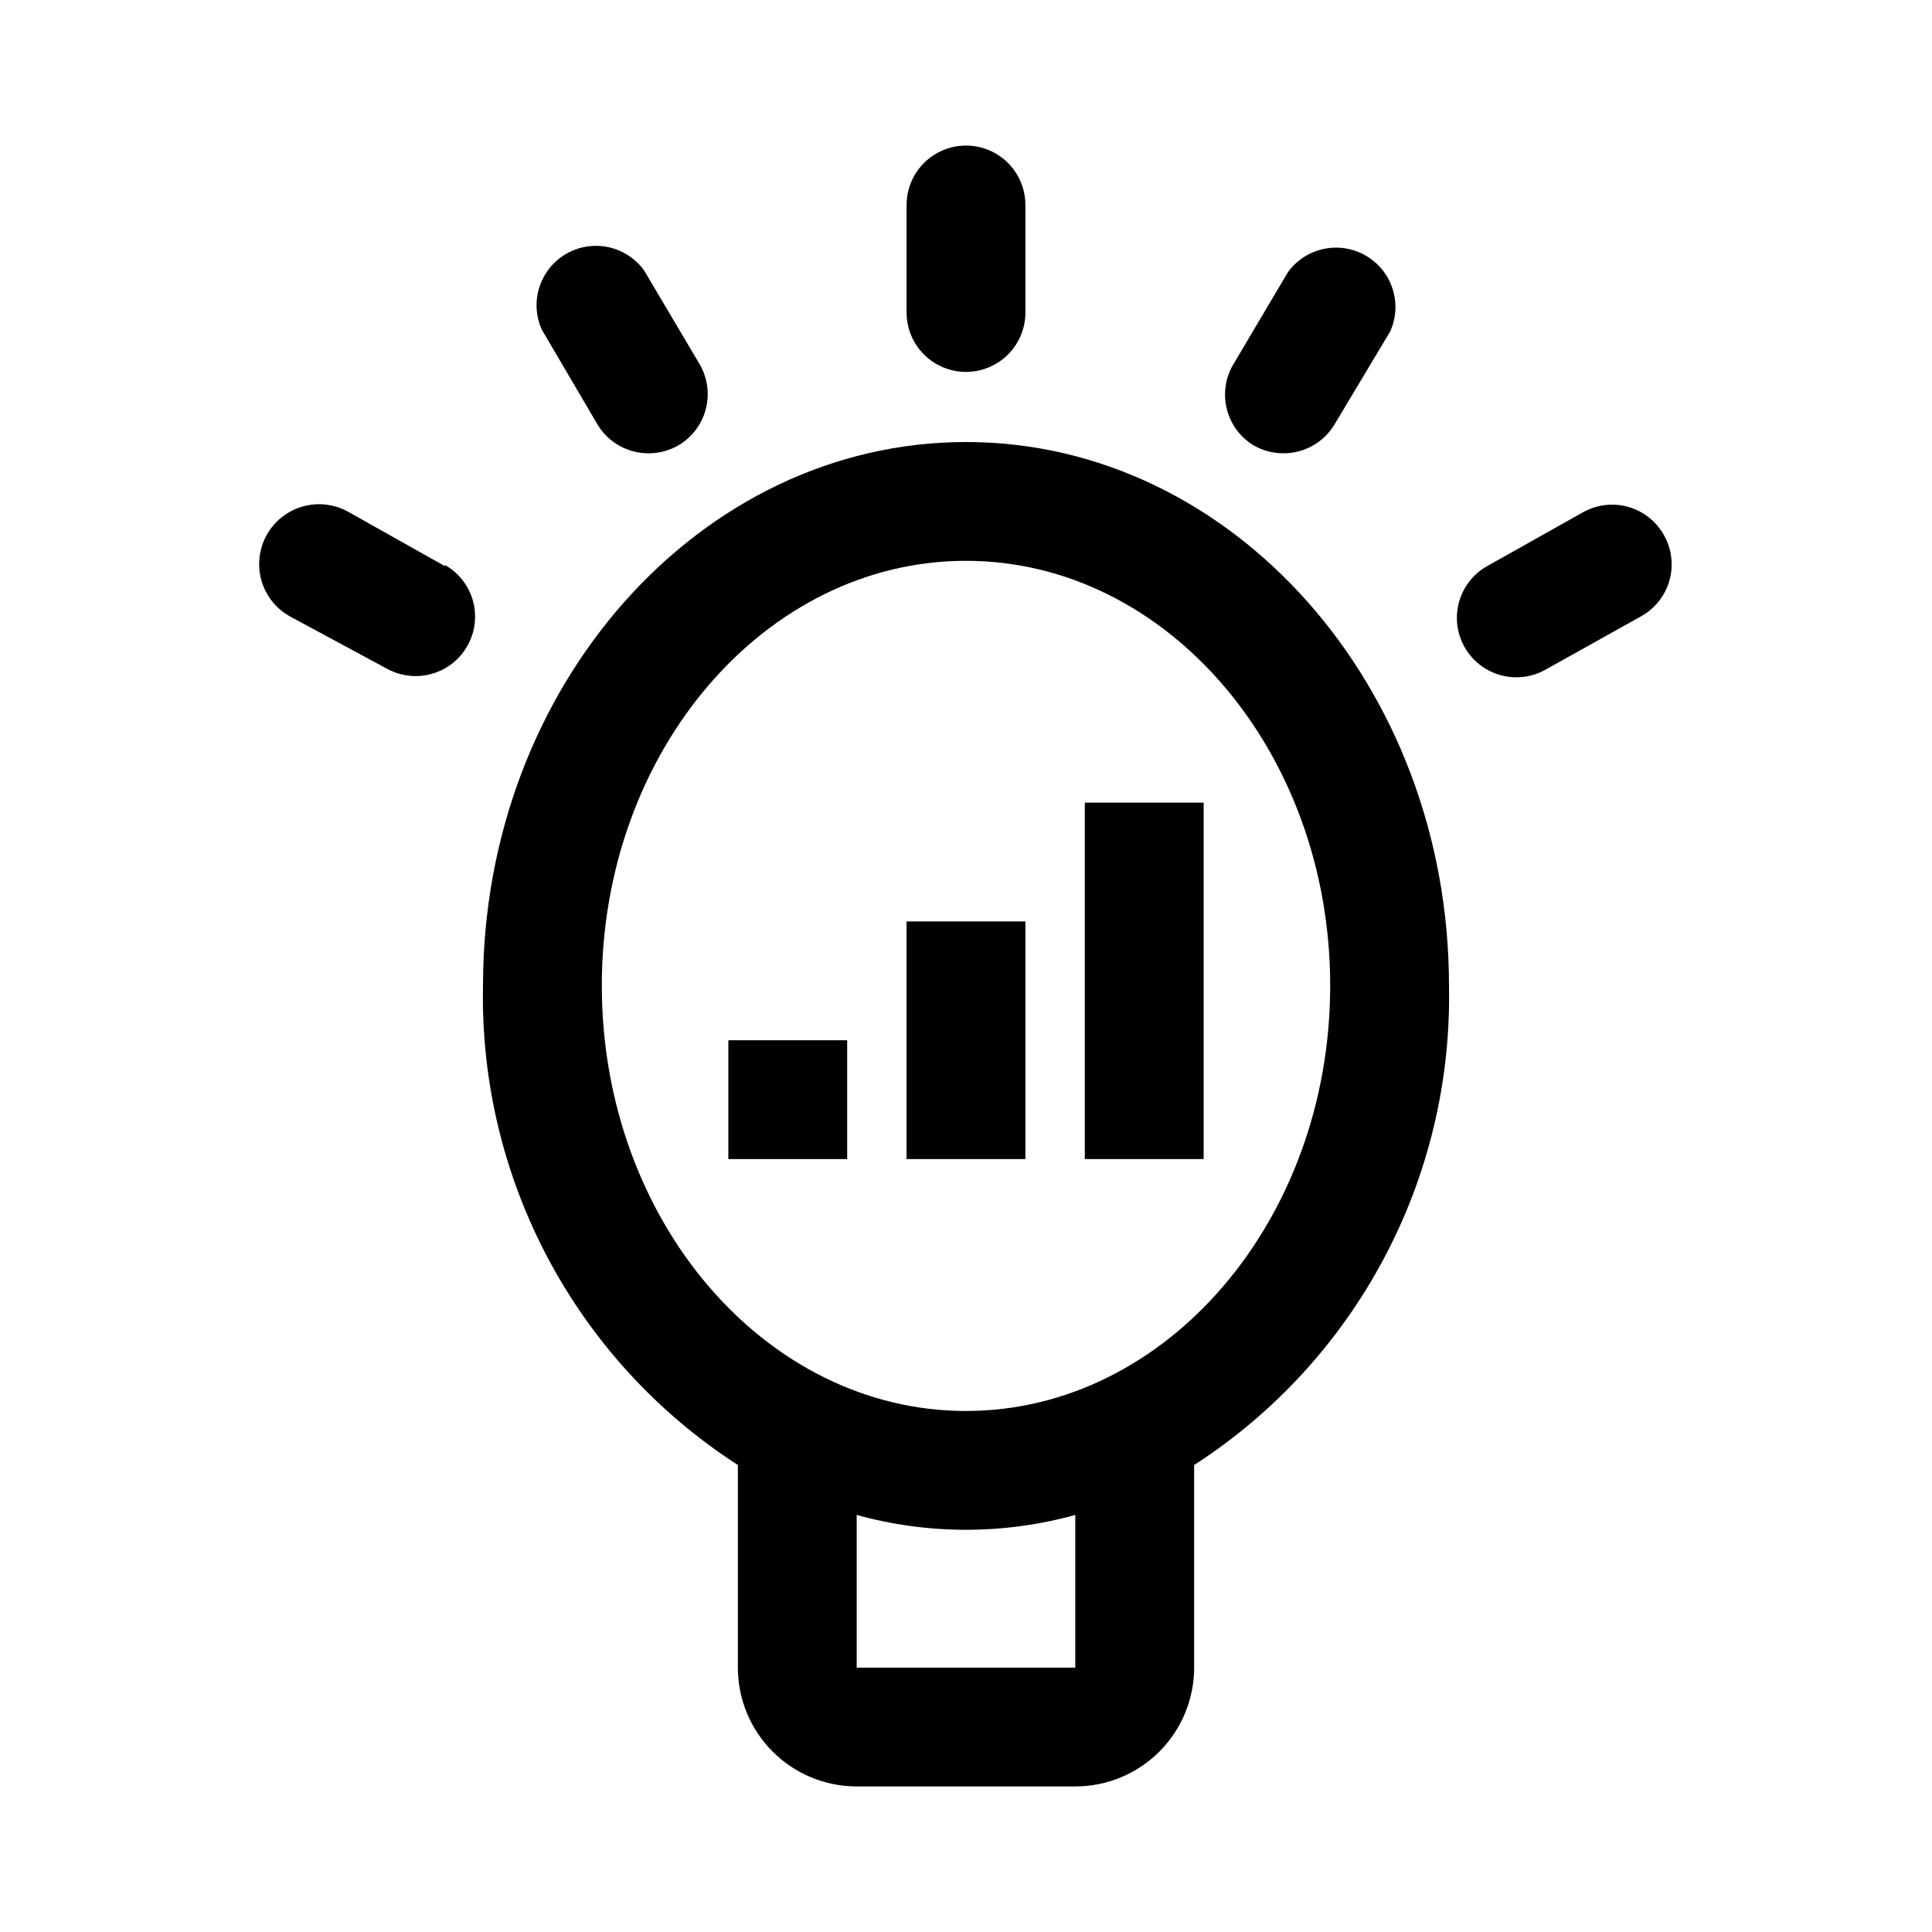
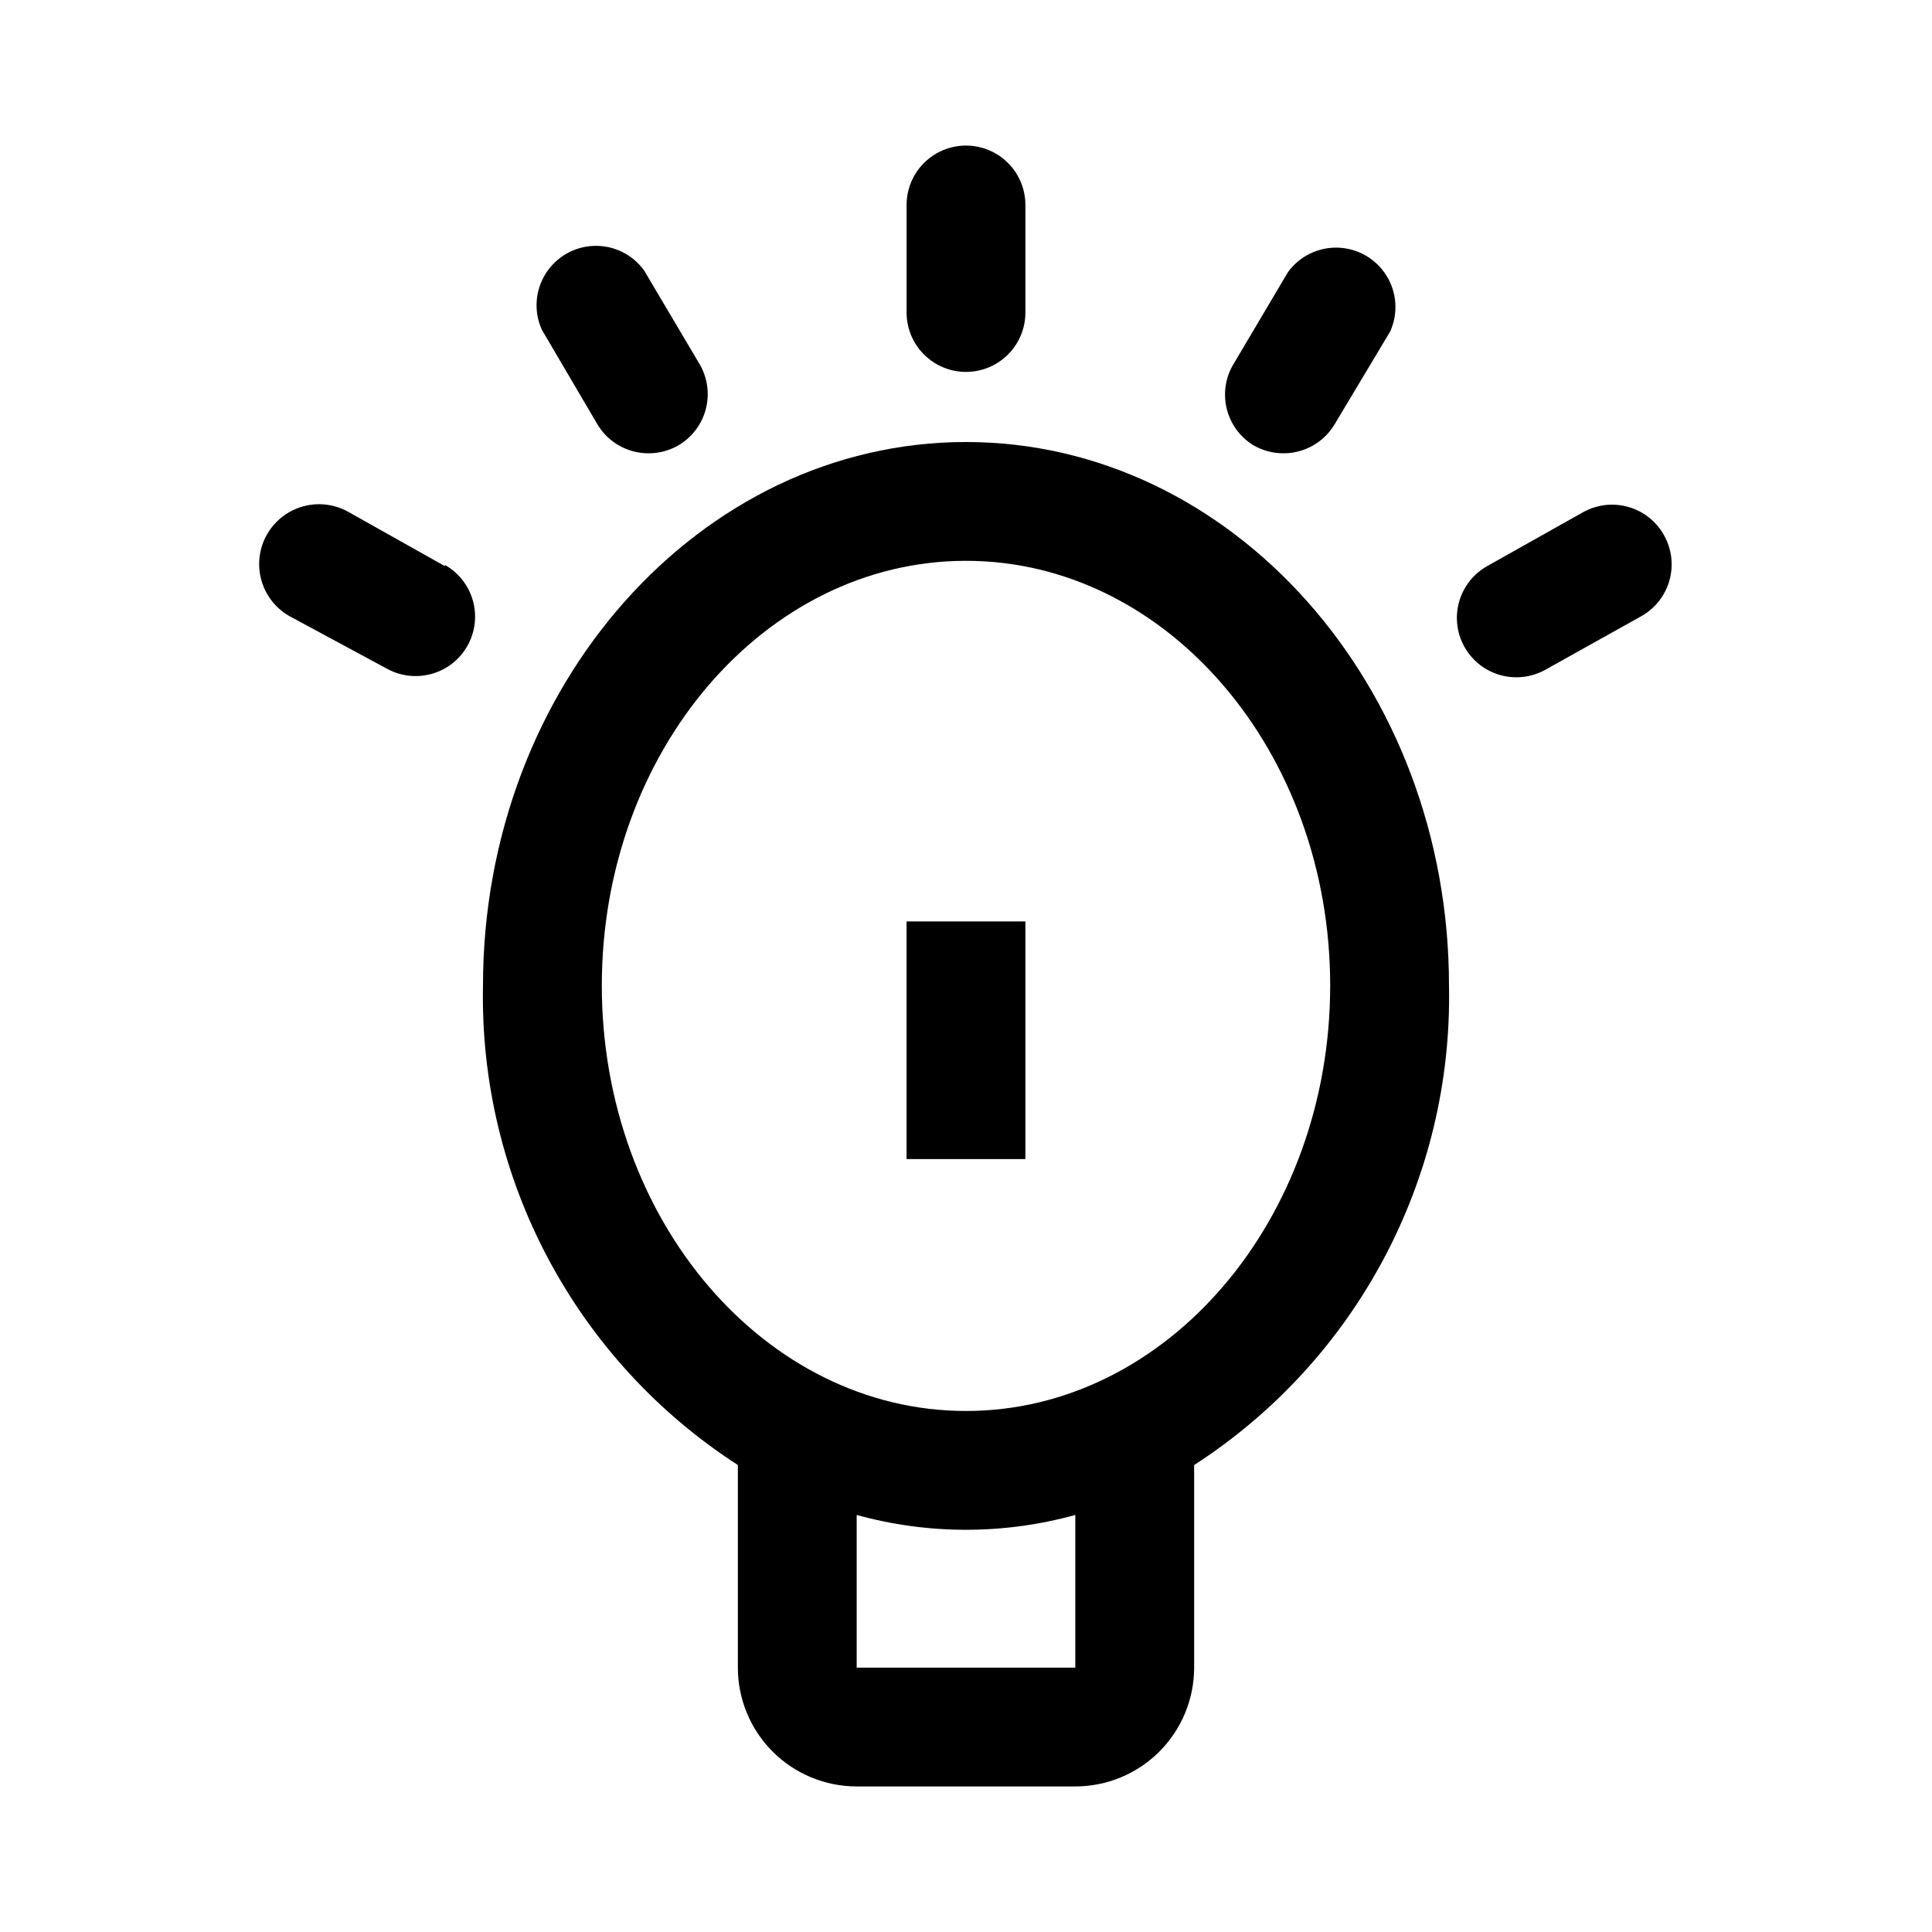
<svg xmlns="http://www.w3.org/2000/svg" fill="#000000" width="800px" height="800px" version="1.1" viewBox="144 144 512 512">
  <g>
    <path d="m400 261.14c-70.535 0-128 64.707-128 144.06-1.039 51.195 24.523 99.277 67.543 127.05v53.688c0 8.348 3.316 16.359 9.223 22.262 5.902 5.906 13.914 9.223 22.266 9.223h57.938c8.352 0 16.359-3.316 22.266-9.223 5.902-5.902 9.223-13.914 9.223-22.262v-53.688c43.02-27.777 68.578-75.859 67.539-127.05 0-79.352-57.465-144.06-128-144.06zm28.969 324.8h-57.938v-40.465c18.953 5.246 38.98 5.246 57.938 0zm-28.969-68.016c-53.215 0-96.512-50.539-96.512-112.73 0-62.191 43.297-112.57 96.512-112.57s96.512 50.539 96.512 112.57c-0.004 62.031-43.297 112.73-96.512 112.73z" />
    <path d="m400 242.56c4.176 0 8.18-1.66 11.133-4.613 2.949-2.953 4.609-6.957 4.609-11.133v-28.496c0-5.625-3-10.82-7.871-13.633s-10.875-2.812-15.746 0-7.871 8.008-7.871 13.633v28.496c0 4.176 1.66 8.18 4.613 11.133 2.953 2.953 6.957 4.613 11.133 4.613z" />
    <path d="m302.39 256.57c2.871 4.723 8.012 7.59 13.539 7.559 2.824-0.004 5.598-0.766 8.027-2.207 3.566-2.156 6.129-5.637 7.133-9.676 1.004-4.043 0.363-8.32-1.777-11.891l-14.641-24.719h-0.004c-3.082-4.242-8.074-6.668-13.316-6.473-5.238 0.191-10.039 2.984-12.797 7.441-2.762 4.457-3.125 9.996-0.965 14.773z" />
    <path d="m261.92 294.04-25.504-14.328c-4.922-2.812-10.969-2.785-15.867 0.07-4.894 2.856-7.898 8.105-7.871 13.777 0.023 5.668 3.074 10.891 7.992 13.703l25.98 14.012c2.32 1.254 4.918 1.902 7.555 1.891 4.664-0.016 9.082-2.094 12.062-5.68 2.981-3.586 4.219-8.309 3.379-12.898-0.84-4.586-3.668-8.566-7.727-10.863z" />
    <path d="m584.99 285.86c-2.023-3.656-5.418-6.356-9.434-7.508s-8.328-0.66-11.98 1.367l-25.504 14.328c-4.059 2.297-6.887 6.277-7.727 10.863-0.836 4.586 0.398 9.309 3.379 12.895 2.981 3.586 7.398 5.668 12.062 5.684 2.637 0.012 5.234-0.637 7.555-1.891l25.664-14.328c3.629-2.051 6.297-5.457 7.418-9.469 1.121-4.016 0.605-8.309-1.434-11.941z" />
    <path d="m476.04 261.92c2.43 1.441 5.203 2.203 8.027 2.207 5.527 0.031 10.668-2.836 13.543-7.559l14.801-24.719h-0.004c2.16-4.777 1.801-10.316-0.961-14.773s-7.562-7.25-12.801-7.441c-5.242-0.195-10.234 2.231-13.316 6.473l-14.641 24.719h-0.004c-1.996 3.527-2.551 7.691-1.555 11.621 0.996 3.93 3.473 7.324 6.91 9.473z" />
-     <path d="m431.49 356.7h31.488v94.465h-31.488z" />
    <path d="m384.25 388.19h31.488v62.977h-31.488z" />
-     <path d="m337.02 419.68h31.488v31.488h-31.488z" />
  </g>
</svg>